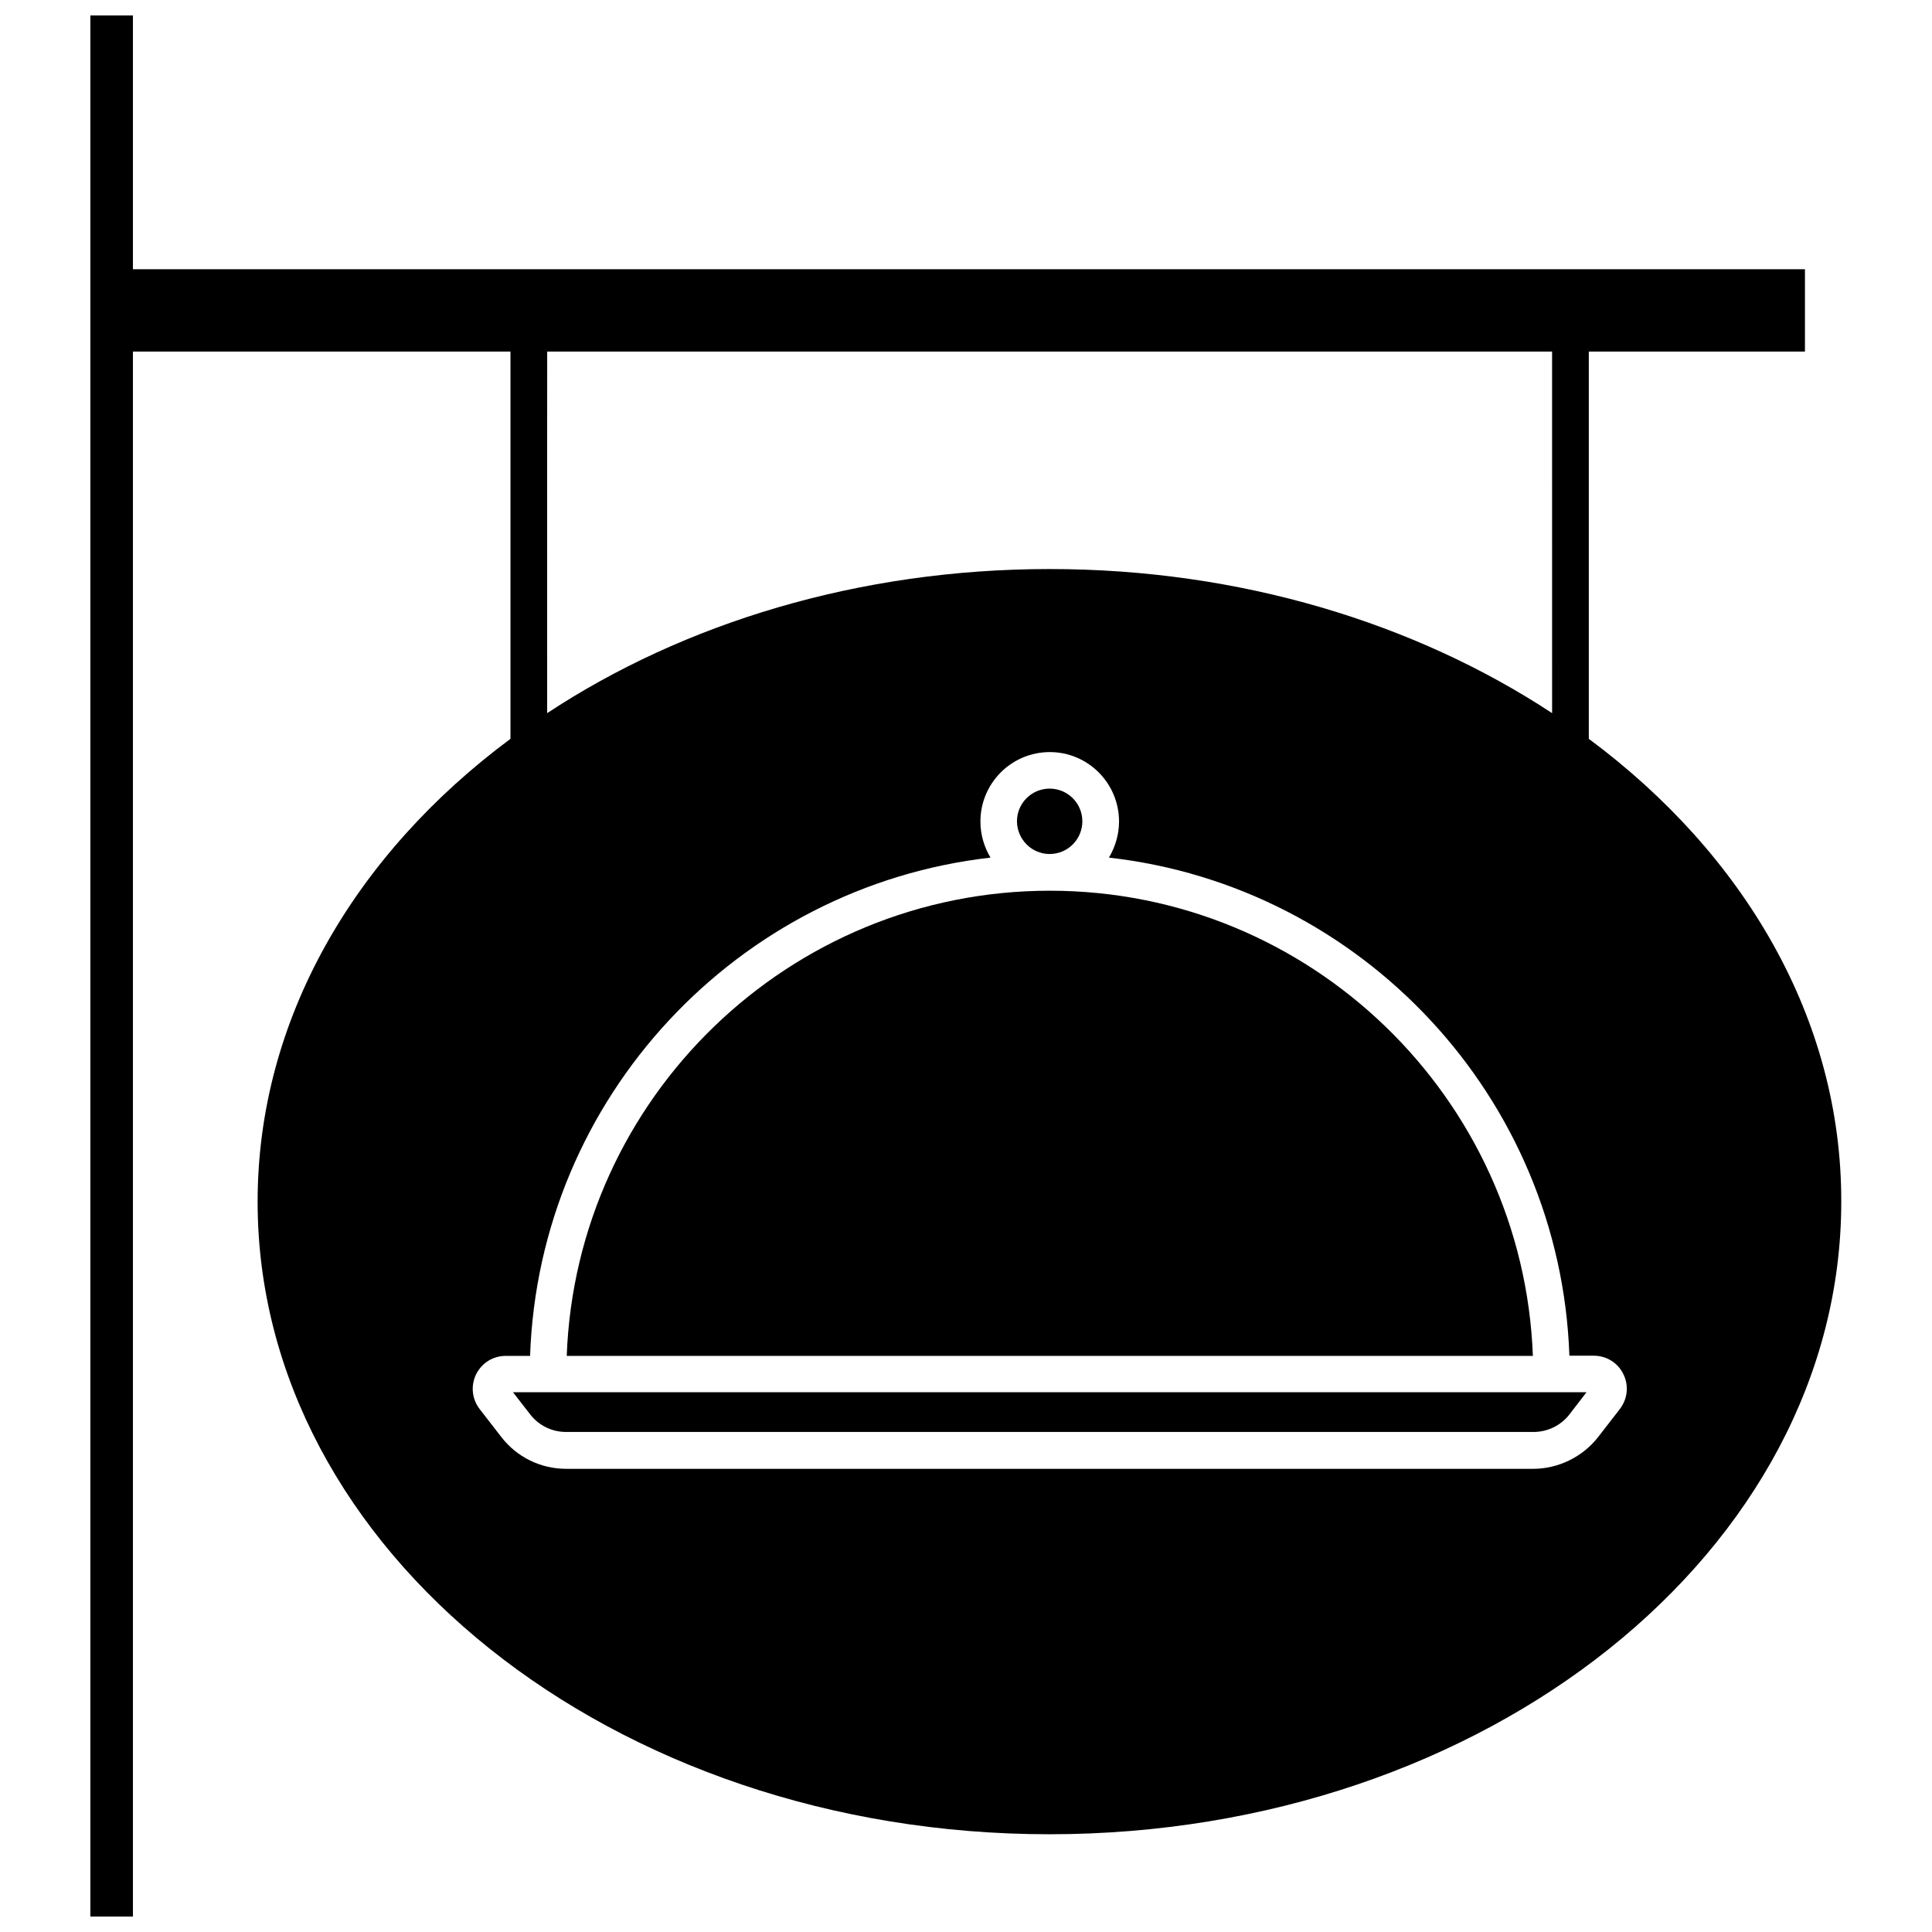
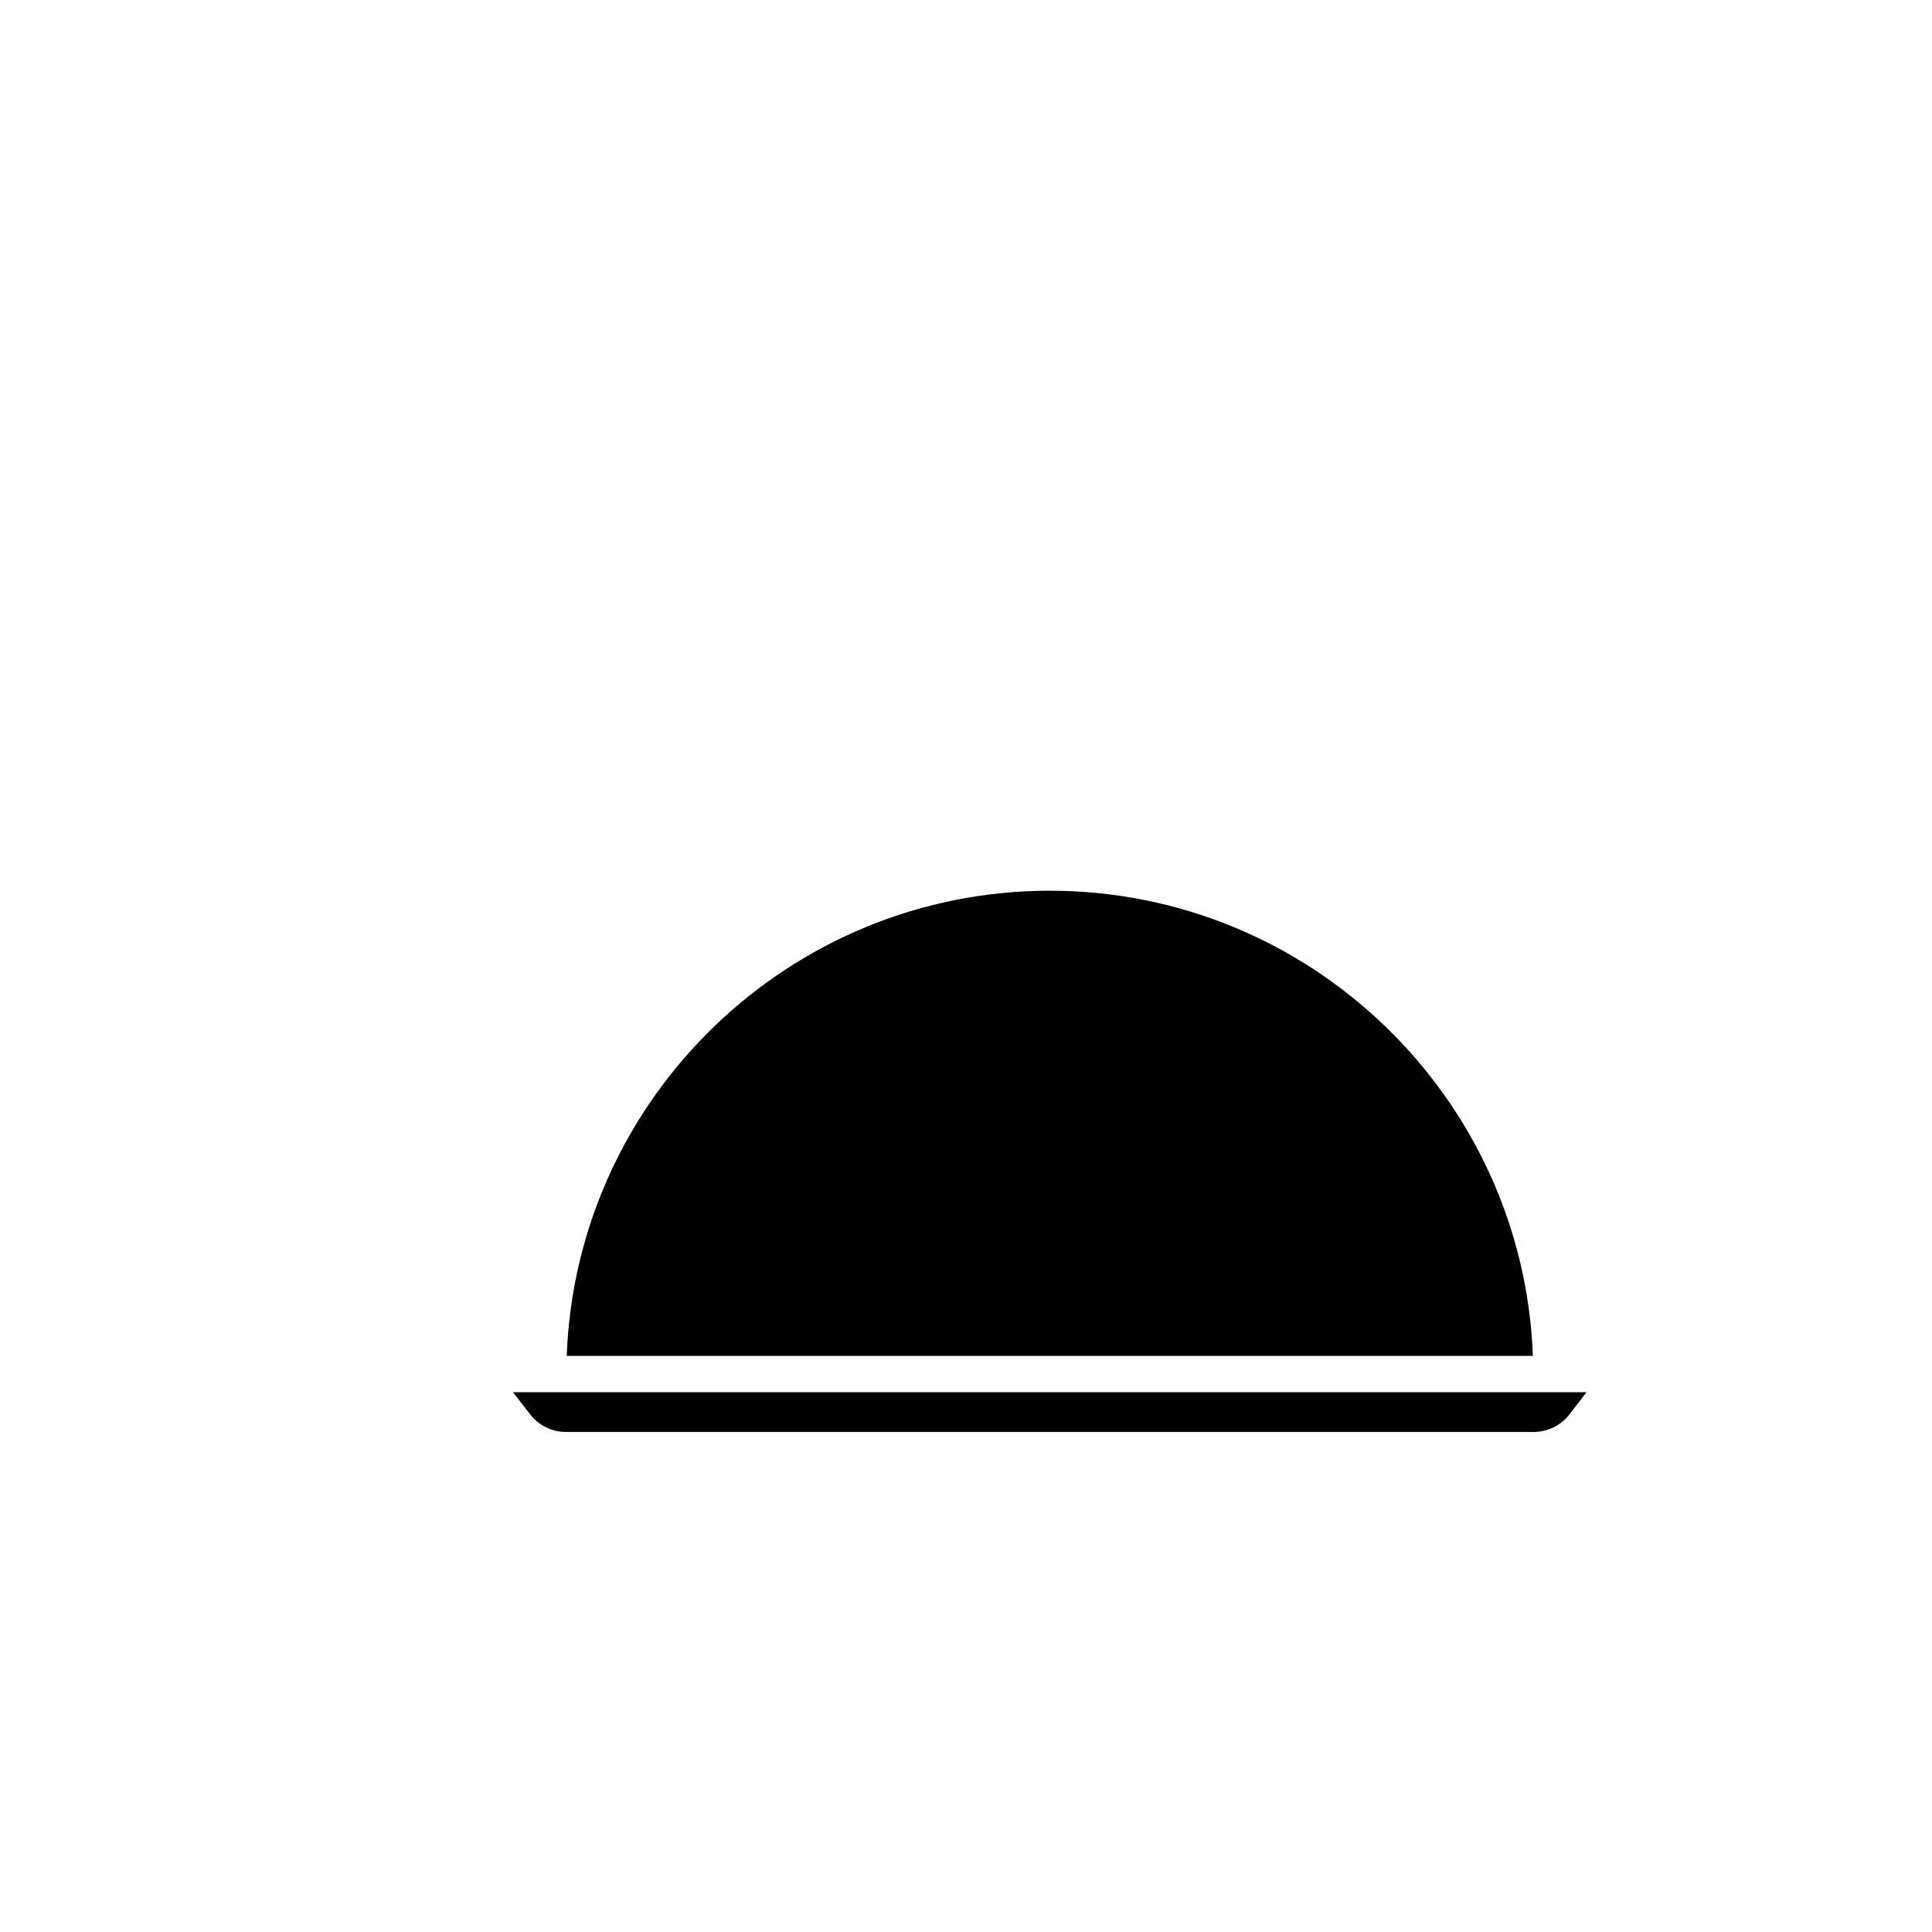
<svg xmlns="http://www.w3.org/2000/svg" width="800px" height="800px" version="1.1" viewBox="144 144 512 512">
  <defs>
    <clipPath id="a">
      <path d="m167 148.09h465v503.81h-465z" />
    </clipPath>
  </defs>
  <g clip-path="url(#a)">
-     <path d="m565.05 339.79v-102.62h57.281v-21.816h-443.1v-67.258h-11.285v503.81h11.285v-414.73h100.05v102.62c-41.211 30.582-67.008 74.262-67.008 122.68 0 92.449 94.16 167.62 209.84 167.62 115.73 0 209.84-75.168 209.84-167.62 0.105-48.414-25.691-92.094-66.902-122.68zm-276.04-97.789v-4.836h266.31v20.453l0.004 75.371c-36.223-23.832-82.625-38.188-133.16-38.188s-96.934 14.309-133.16 38.188l-0.004-71.996zm284.25 275.43-5.742 7.406c-4.082 5.238-10.531 8.414-17.18 8.414h-256.29c-6.75 0-13.047-3.074-17.18-8.414l-5.742-7.406c-2.066-2.672-2.418-6.195-0.957-9.219 1.512-3.023 4.484-4.887 7.859-4.887h6.449c2.367-68.52 54.965-124.44 122.02-132.05-1.664-2.769-2.672-6.047-2.672-9.574 0-10.125 8.211-18.391 18.391-18.391 10.125 0 18.34 8.262 18.34 18.391 0 3.477-1.008 6.75-2.672 9.574 67.055 7.555 119.65 63.527 122.02 132h6.449c3.375 0 6.398 1.863 7.859 4.887 1.512 3.07 1.109 6.598-0.957 9.27z" />
-   </g>
+     </g>
  <path d="m284.52 518.85c2.316 2.973 5.793 4.637 9.523 4.637h256.34c3.727 0 7.254-1.715 9.523-4.637l4.535-5.894h-284.5z" />
-   <path d="m422.17 370.32c4.785 0 8.664-3.879 8.664-8.664s-3.879-8.664-8.664-8.664c-4.785 0-8.664 3.879-8.664 8.664 0.047 4.785 3.875 8.664 8.664 8.664z" />
  <path d="m422.21 380.05c-69.023 0-125.5 54.863-128.02 123.28h256.04c-2.566-68.414-58.992-123.28-128.02-123.28z" />
</svg>